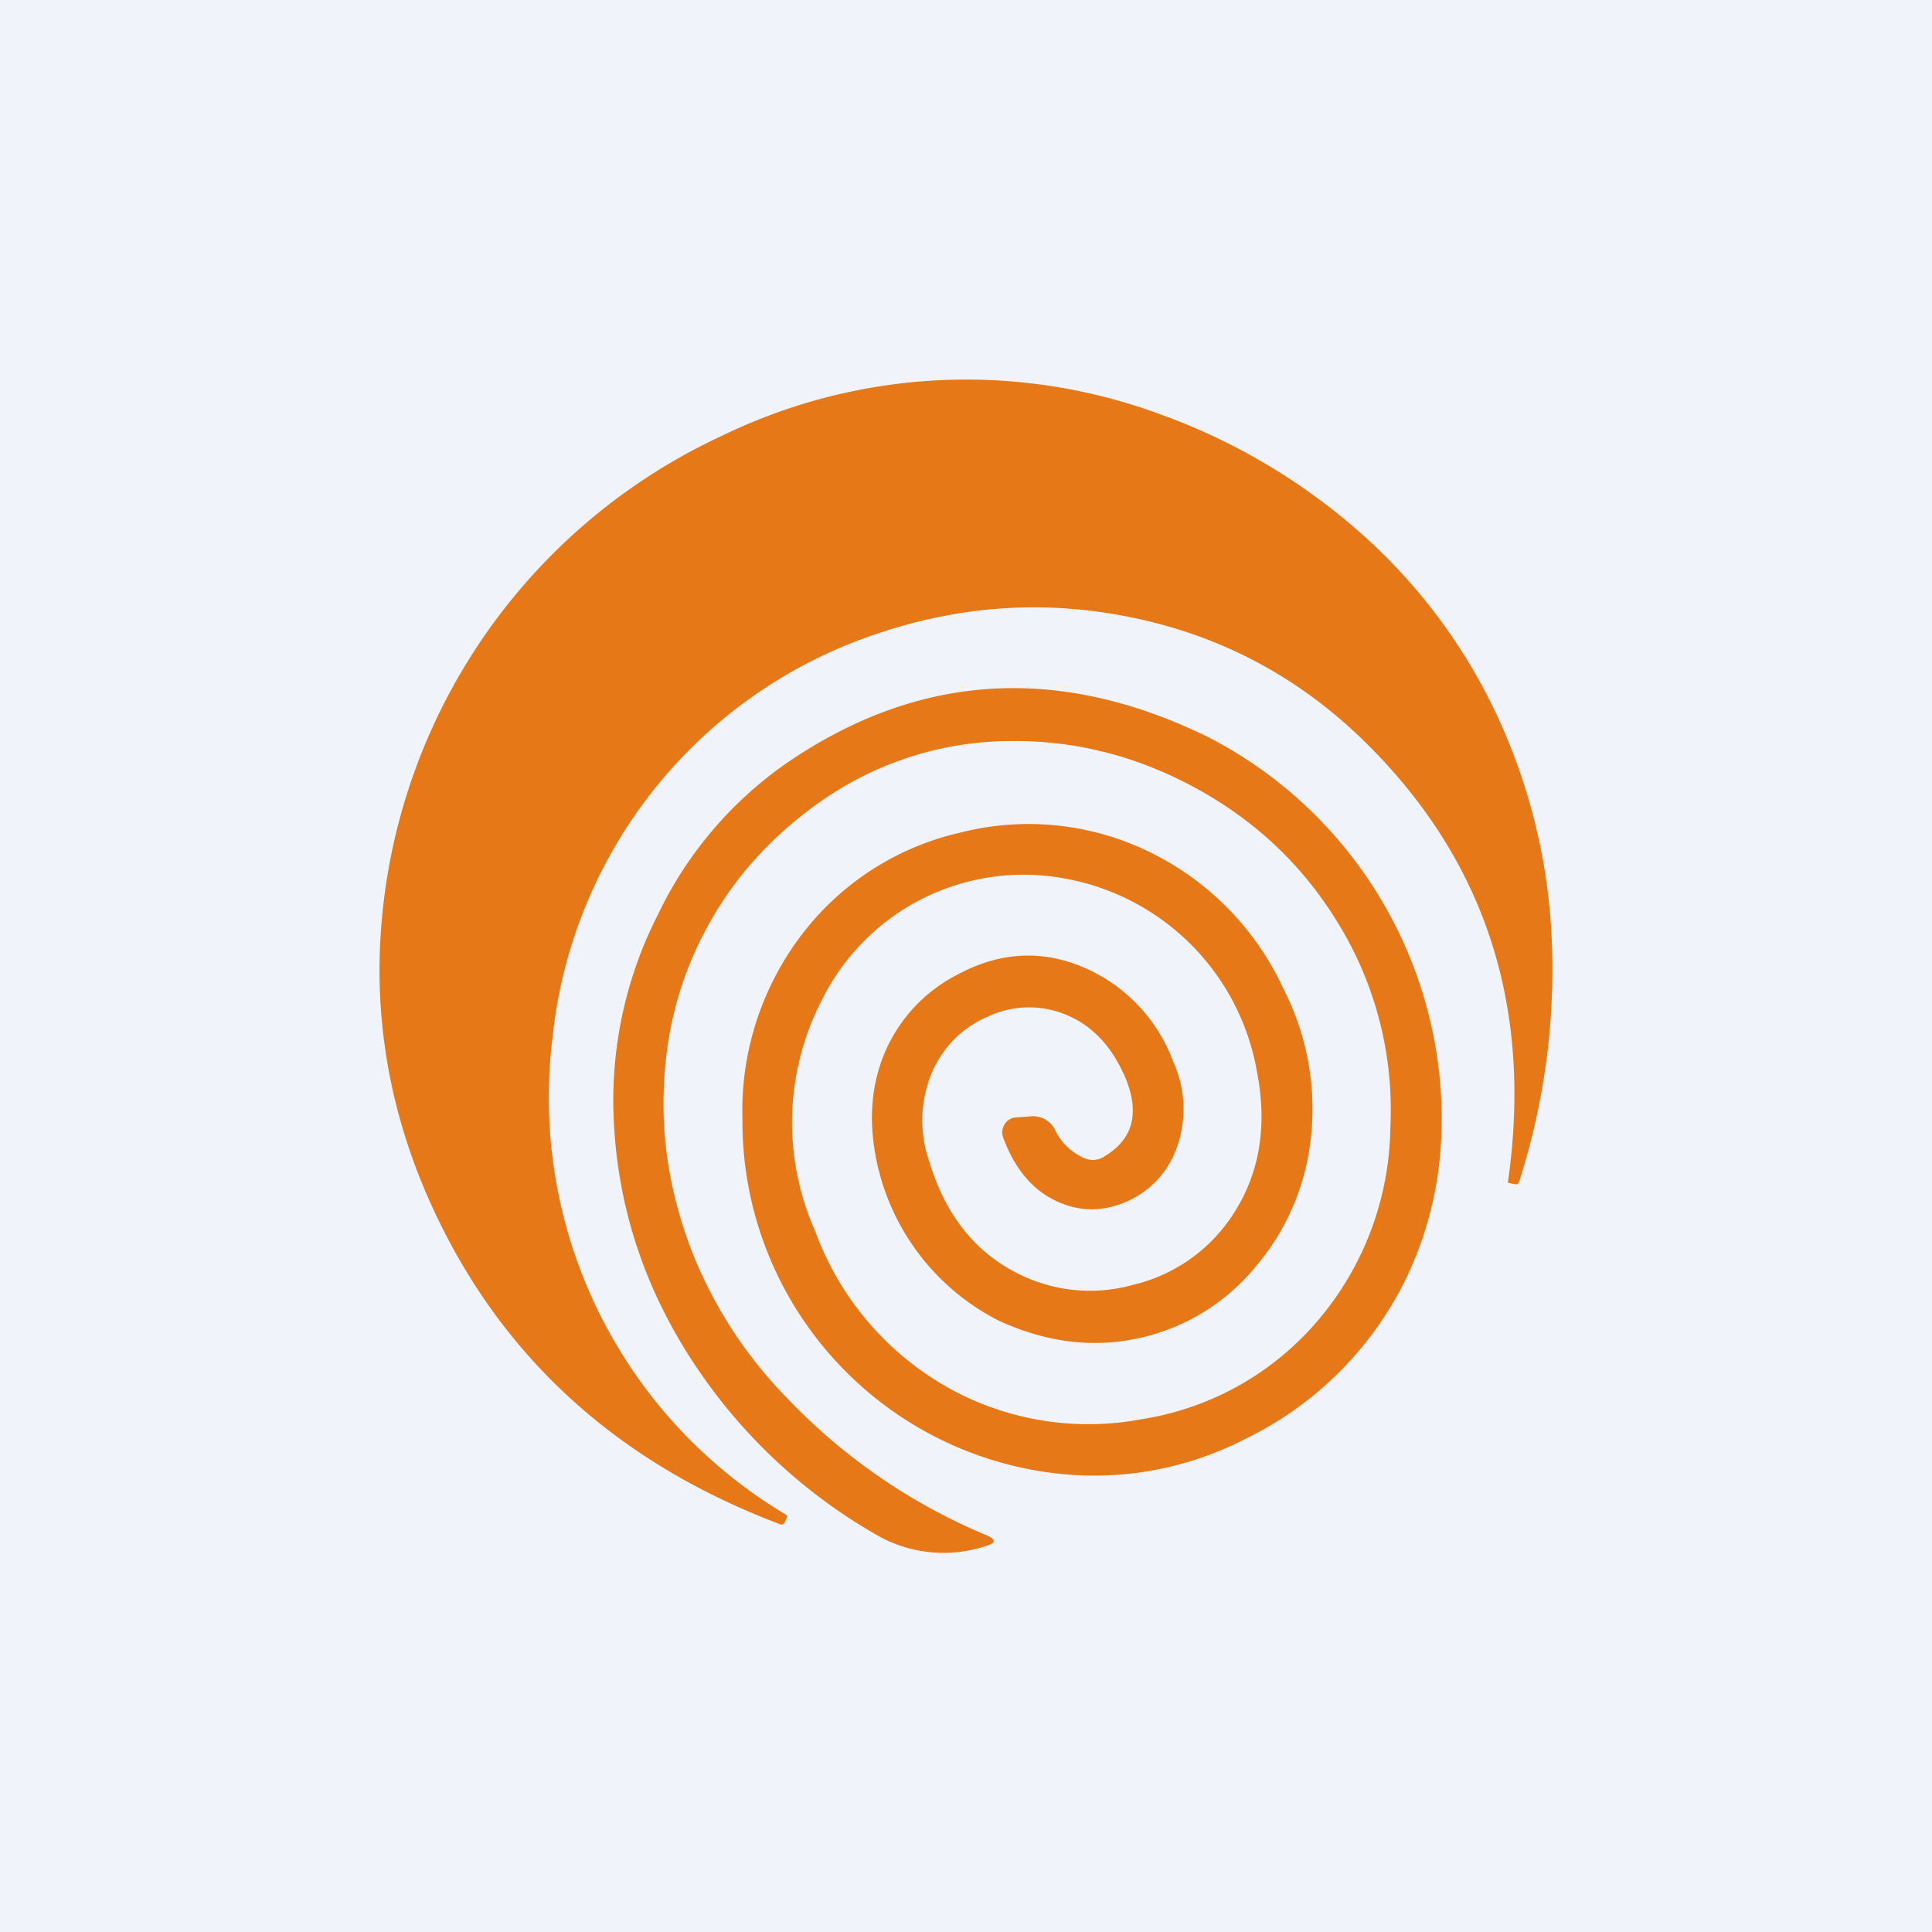
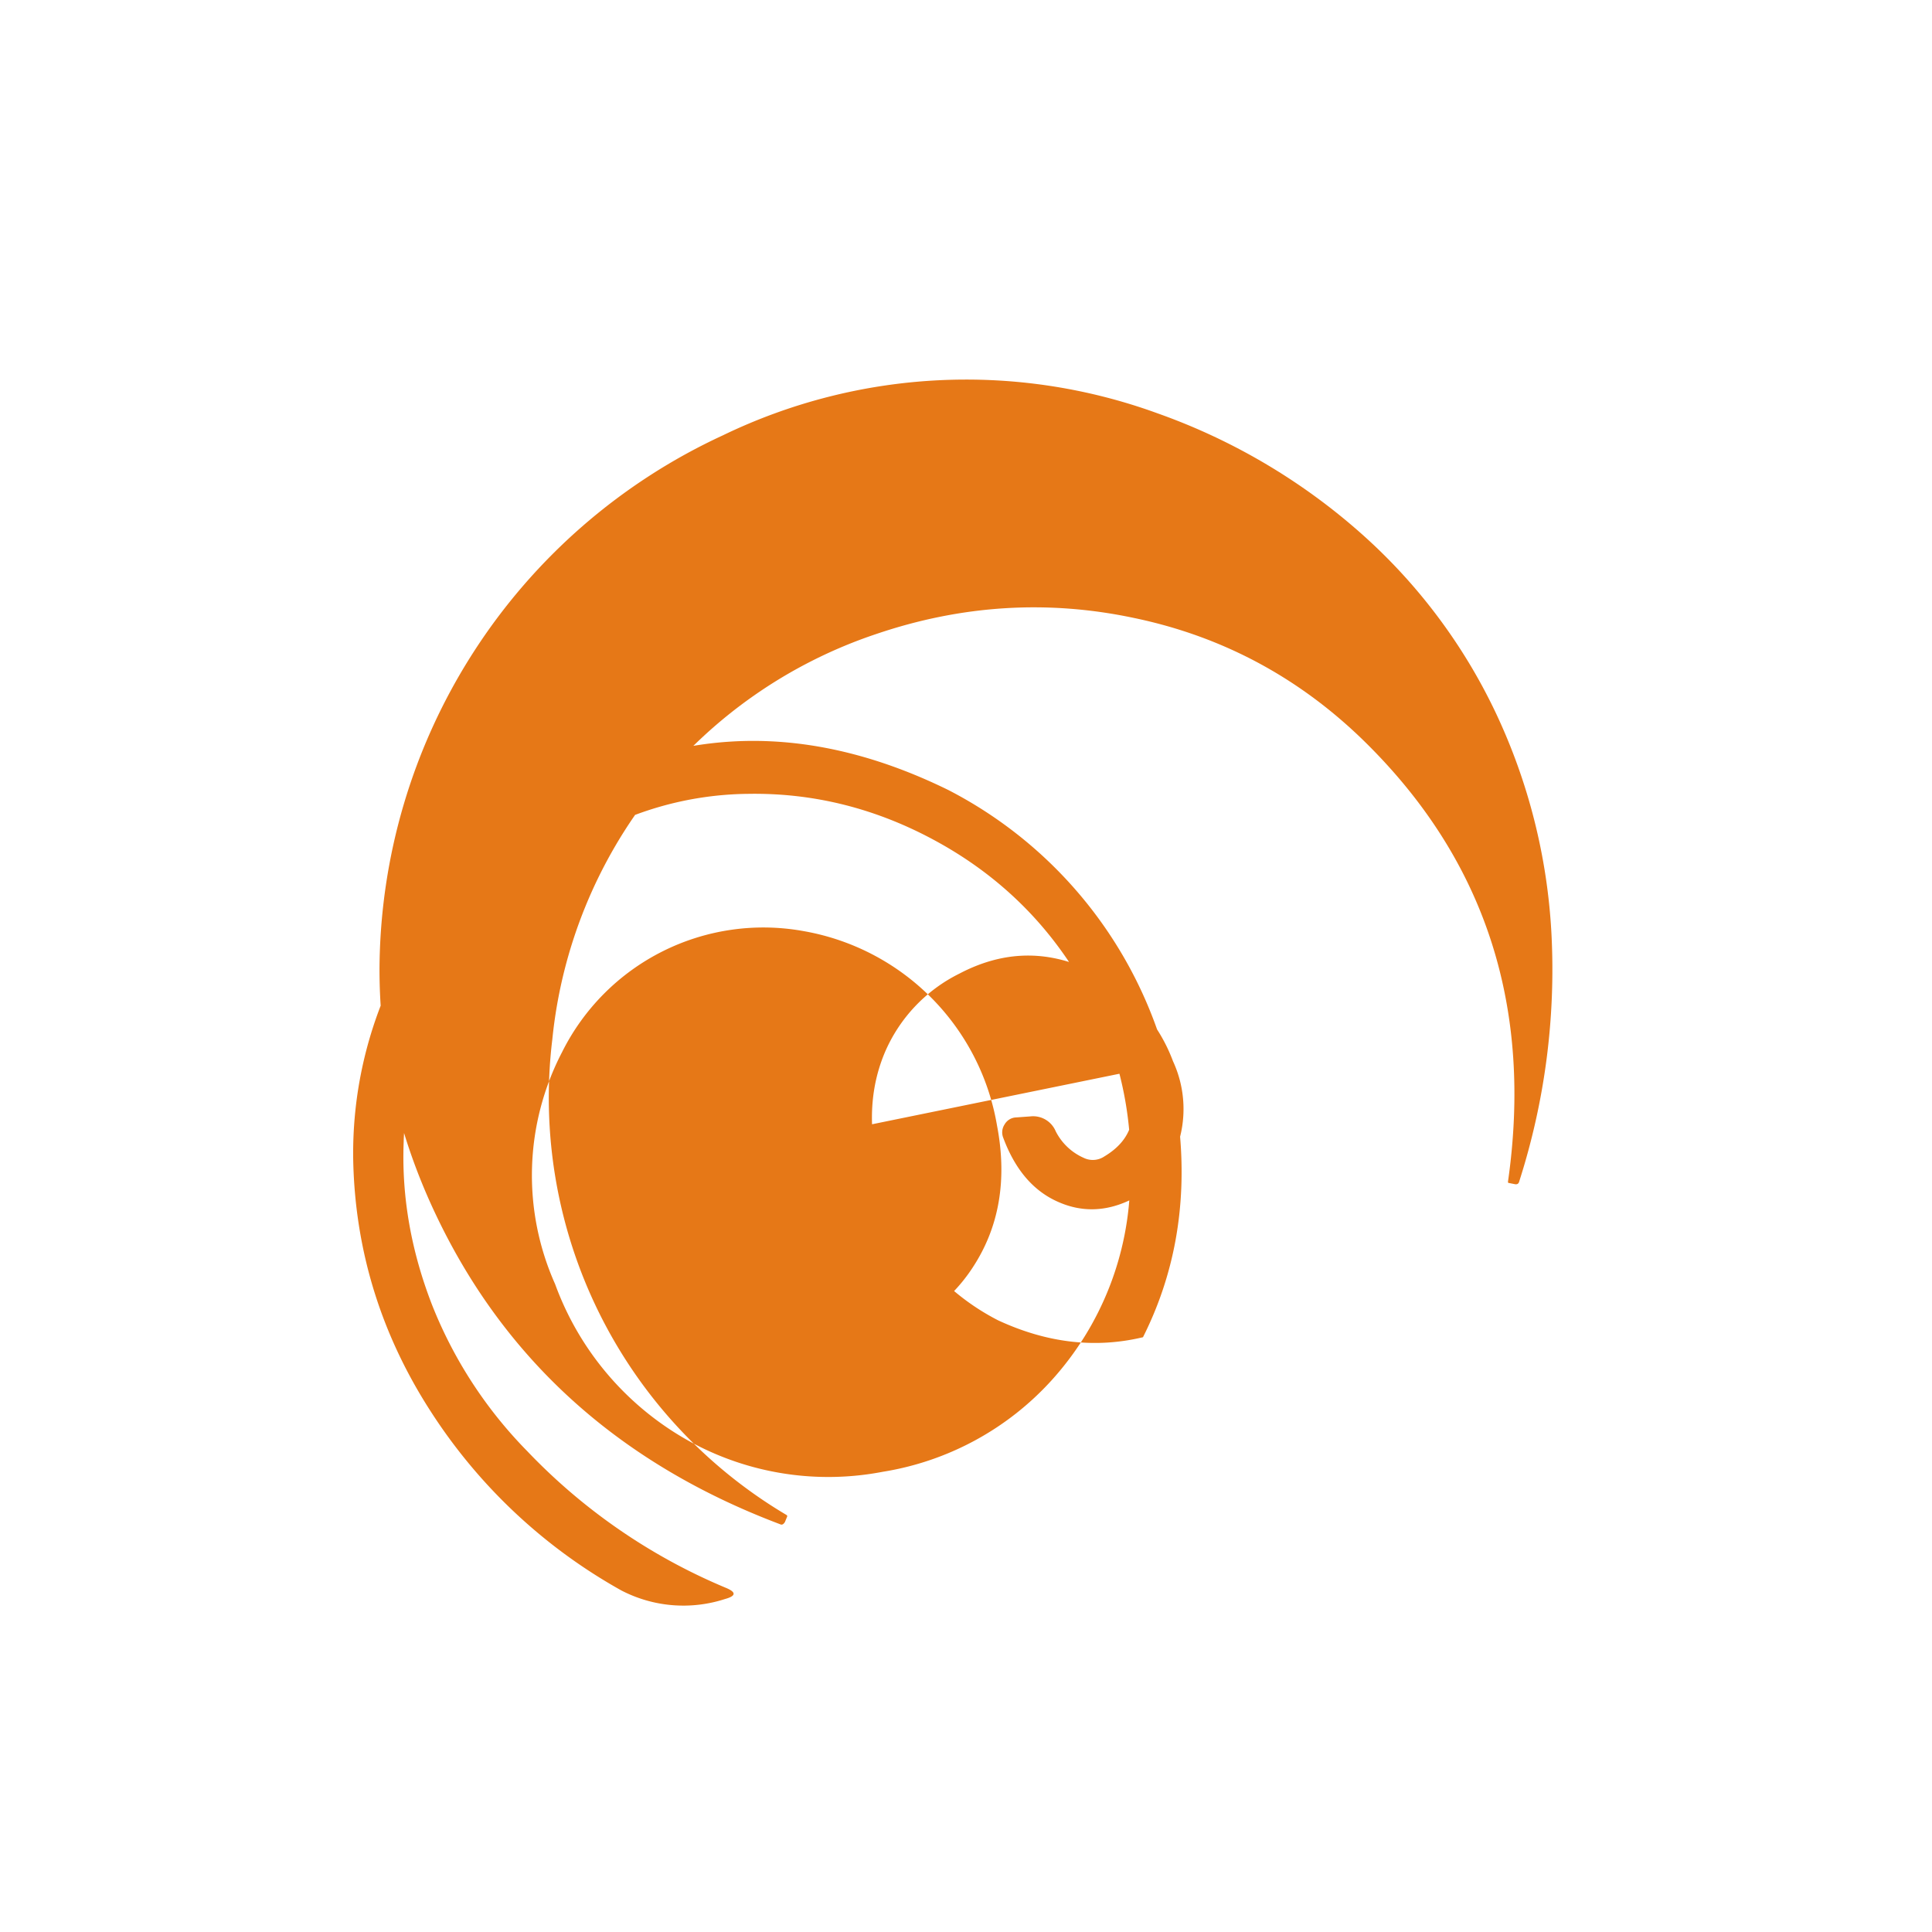
<svg xmlns="http://www.w3.org/2000/svg" width="56" height="56" viewBox="0 0 56 56">
-   <path fill="#F0F3FA" d="M0 0h56v56H0z" />
-   <path d="M11 28.1c0 2.27.47 4.45 1.38 6.55 1.97 4.52 5.38 7.7 10.23 9.53.06.03.1 0 .14-.06l.07-.17-.01-.03a14.06 14.06 0 0 1-6.8-13.8 13.85 13.85 0 0 1 9.38-11.74c2.47-.84 4.96-1 7.47-.47 2.65.55 4.95 1.81 6.88 3.77 3.36 3.4 4.68 7.59 3.97 12.57 0 .02 0 .04.03.04l.15.03c.08.02.13 0 .15-.09a20.1 20.1 0 0 0 .93-7.16 17.09 17.09 0 0 0-1.62-6.42 16.24 16.24 0 0 0-3.9-5.19 17.9 17.9 0 0 0-5.9-3.48 16.2 16.2 0 0 0-12.6.64A17.13 17.13 0 0 0 11 28.1Zm21.56 3c.5 1.1.32 1.9-.55 2.42a.6.6 0 0 1-.6.04 1.66 1.66 0 0 1-.81-.77.71.71 0 0 0-.74-.43l-.42.03a.4.4 0 0 0-.32.2.42.42 0 0 0-.04.39c.35.94.89 1.56 1.62 1.87.65.28 1.32.27 2-.04a2.67 2.67 0 0 0 1.4-1.52 3.3 3.3 0 0 0-.1-2.53 4.77 4.77 0 0 0-2.59-2.72c-1.2-.51-2.4-.45-3.6.18a4.54 4.54 0 0 0-2.16 2.28c-.38.9-.47 1.88-.28 2.95a6.73 6.73 0 0 0 3.56 4.82c1.42.66 2.82.82 4.2.49a6.02 6.02 0 0 0 3.26-2.04 6.88 6.88 0 0 0 1.6-3.68 7.63 7.63 0 0 0-.8-4.4 8.24 8.24 0 0 0-4.14-4.07 7.98 7.98 0 0 0-5.2-.44 8 8 0 0 0-4.46 2.77 8.42 8.42 0 0 0-1.87 5.55 10.27 10.27 0 0 0 9.55 10.3 9.55 9.55 0 0 0 5-1.03 10.08 10.08 0 0 0 4.6-4.49c.9-1.79 1.26-3.75 1.07-5.88a12.48 12.48 0 0 0-6.71-9.98c-4.34-2.13-8.43-1.87-12.26.77a11.26 11.26 0 0 0-3.69 4.35 11.86 11.86 0 0 0-1.3 5.7c.07 2.58.82 5 2.27 7.23a15.61 15.61 0 0 0 5.5 5.15 3.9 3.9 0 0 0 3 .25c.33-.09.34-.2.02-.33a17.02 17.02 0 0 1-5.75-3.96 12.72 12.72 0 0 1-2.75-4.22c-.6-1.54-.89-3.11-.83-4.72.05-1.64.44-3.16 1.18-4.57.78-1.5 1.9-2.75 3.34-3.77a9.62 9.62 0 0 1 5.48-1.77c1.9-.03 3.72.43 5.45 1.38 1.75.96 3.12 2.28 4.12 3.94a10.33 10.33 0 0 1 1.49 5.88 8.8 8.8 0 0 1-2.28 5.8 8.4 8.4 0 0 1-4.89 2.65 8.35 8.35 0 0 1-5.47-.81 8.56 8.56 0 0 1-4.03-4.63 7.73 7.73 0 0 1 .2-6.72 6.52 6.52 0 0 1 7.01-3.51 6.89 6.89 0 0 1 5.6 5.64c.3 1.57.06 2.94-.7 4.1a4.75 4.75 0 0 1-2.89 2.04 4.64 4.64 0 0 1-3.47-.39c-1.19-.64-2-1.7-2.45-3.2a3.6 3.6 0 0 1 .12-2.65c.34-.71.87-1.23 1.6-1.54a2.79 2.79 0 0 1 2.14-.09c.77.28 1.37.86 1.77 1.74Z" fill="#E67817" />
+   <path d="M11 28.1c0 2.27.47 4.45 1.38 6.55 1.97 4.52 5.38 7.7 10.23 9.53.06.03.1 0 .14-.06l.07-.17-.01-.03a14.06 14.06 0 0 1-6.8-13.8 13.85 13.85 0 0 1 9.38-11.74c2.47-.84 4.96-1 7.47-.47 2.65.55 4.95 1.81 6.88 3.77 3.36 3.4 4.68 7.59 3.97 12.57 0 .02 0 .04.03.04l.15.03c.08.02.13 0 .15-.09a20.1 20.1 0 0 0 .93-7.16 17.09 17.09 0 0 0-1.62-6.42 16.24 16.24 0 0 0-3.9-5.19 17.9 17.9 0 0 0-5.9-3.48 16.2 16.2 0 0 0-12.6.64A17.13 17.13 0 0 0 11 28.1Zm21.56 3c.5 1.1.32 1.9-.55 2.42a.6.6 0 0 1-.6.04 1.66 1.66 0 0 1-.81-.77.71.71 0 0 0-.74-.43l-.42.03a.4.4 0 0 0-.32.2.42.42 0 0 0-.04.39c.35.94.89 1.56 1.62 1.87.65.28 1.32.27 2-.04a2.67 2.67 0 0 0 1.4-1.52 3.3 3.3 0 0 0-.1-2.53 4.77 4.77 0 0 0-2.59-2.72c-1.2-.51-2.4-.45-3.6.18a4.54 4.54 0 0 0-2.16 2.28c-.38.9-.47 1.88-.28 2.95a6.73 6.73 0 0 0 3.56 4.82c1.42.66 2.82.82 4.2.49c.9-1.79 1.26-3.75 1.07-5.88a12.48 12.48 0 0 0-6.71-9.98c-4.34-2.13-8.43-1.87-12.26.77a11.26 11.26 0 0 0-3.69 4.35 11.86 11.86 0 0 0-1.3 5.7c.07 2.58.82 5 2.27 7.23a15.61 15.61 0 0 0 5.5 5.15 3.9 3.9 0 0 0 3 .25c.33-.09.34-.2.02-.33a17.02 17.02 0 0 1-5.75-3.96 12.72 12.72 0 0 1-2.75-4.22c-.6-1.54-.89-3.11-.83-4.72.05-1.64.44-3.16 1.18-4.57.78-1.5 1.9-2.75 3.34-3.77a9.62 9.62 0 0 1 5.48-1.77c1.9-.03 3.72.43 5.45 1.38 1.75.96 3.12 2.28 4.12 3.94a10.33 10.33 0 0 1 1.49 5.88 8.8 8.8 0 0 1-2.28 5.8 8.4 8.4 0 0 1-4.89 2.65 8.35 8.35 0 0 1-5.47-.81 8.56 8.56 0 0 1-4.03-4.63 7.73 7.73 0 0 1 .2-6.72 6.52 6.52 0 0 1 7.01-3.51 6.89 6.89 0 0 1 5.6 5.64c.3 1.57.06 2.94-.7 4.1a4.75 4.75 0 0 1-2.89 2.04 4.64 4.64 0 0 1-3.47-.39c-1.19-.64-2-1.7-2.45-3.2a3.6 3.6 0 0 1 .12-2.65c.34-.71.87-1.23 1.6-1.54a2.79 2.79 0 0 1 2.14-.09c.77.28 1.37.86 1.77 1.74Z" fill="#E67817" />
</svg>